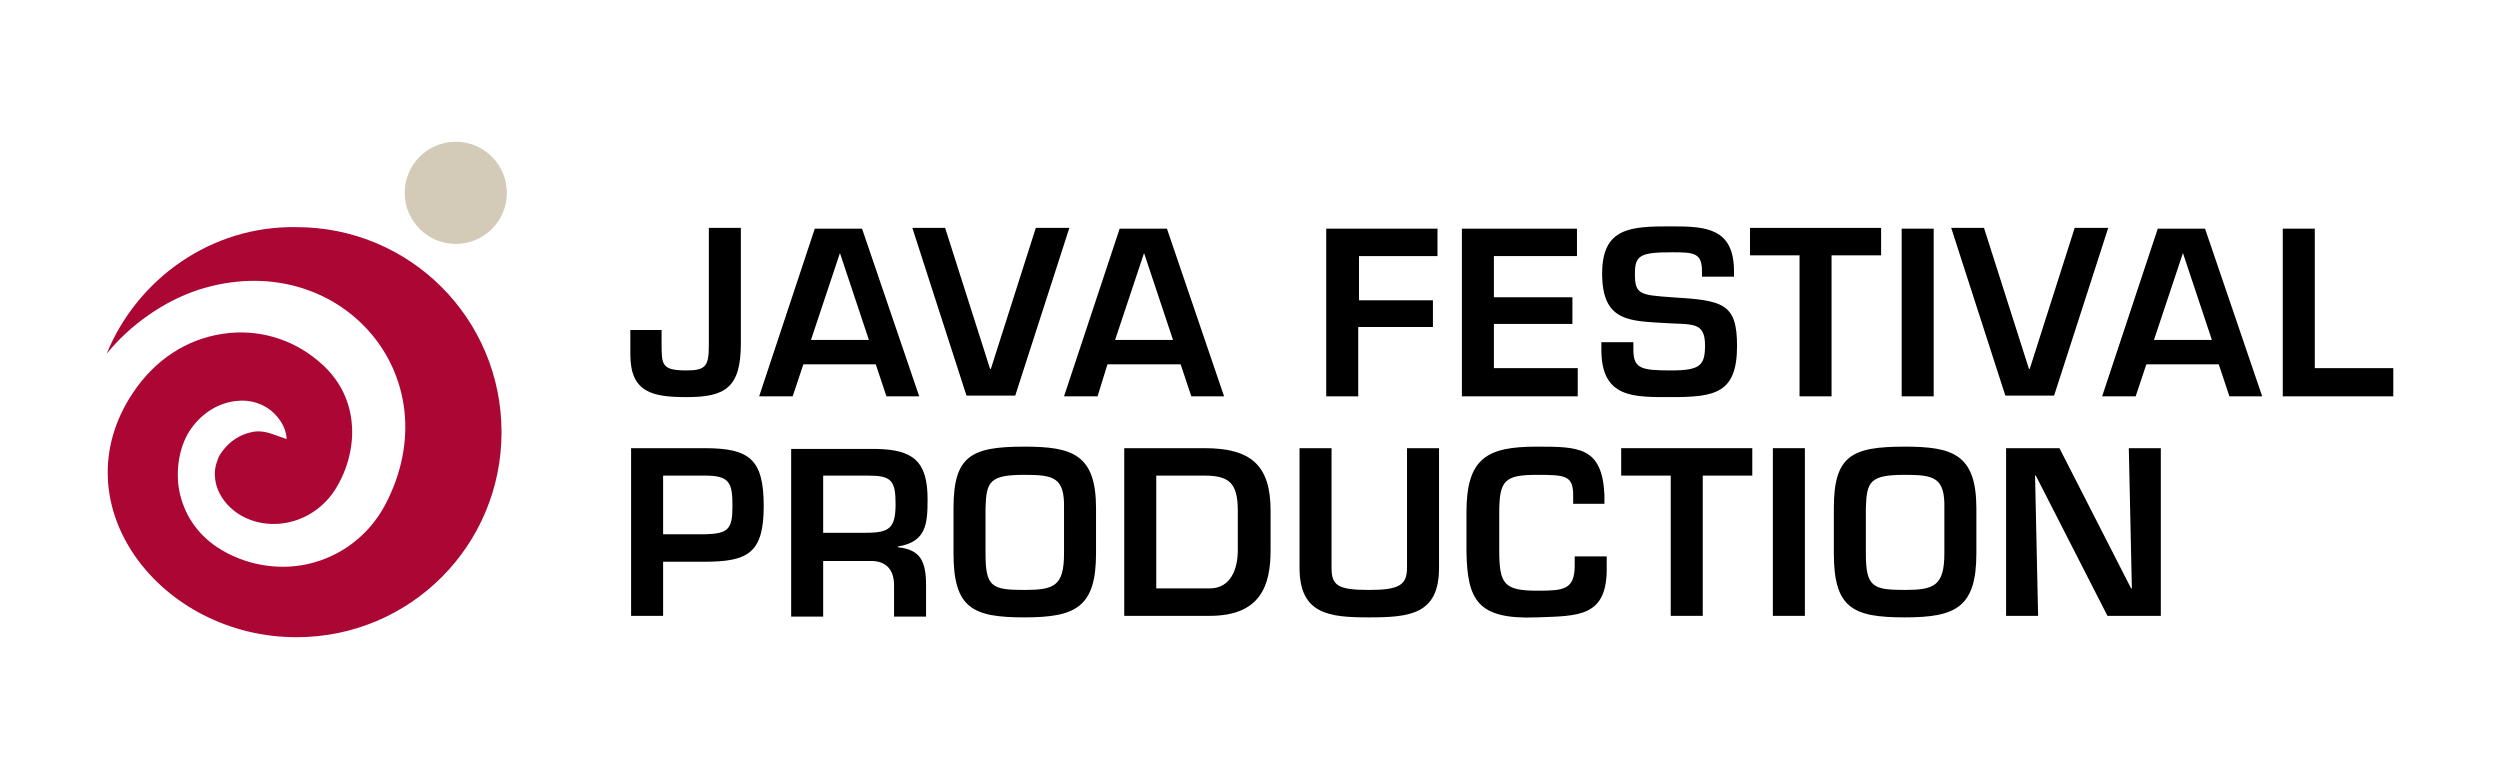
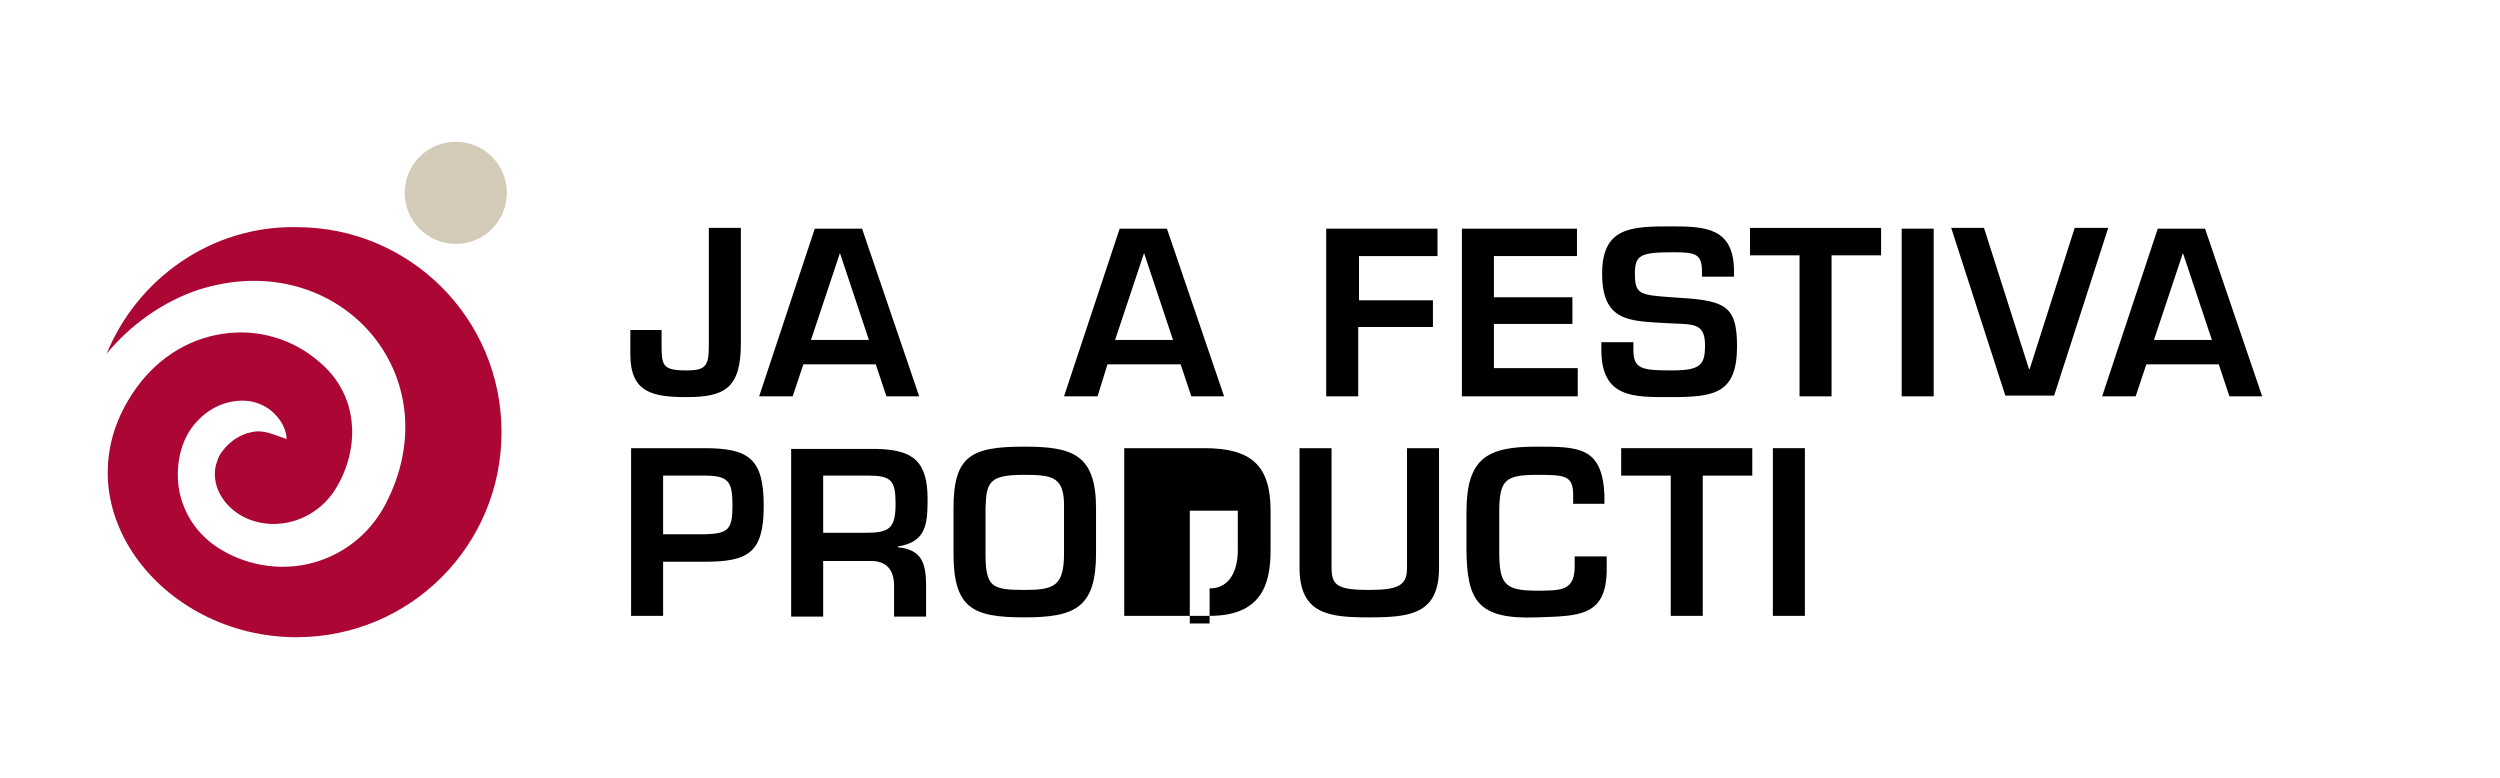
<svg xmlns="http://www.w3.org/2000/svg" version="1.1" id="Layer_1" x="0px" y="0px" viewBox="0 0 328 102.1" style="enable-background:new 0 0 328 102.1;" xml:space="preserve">
  <style type="text/css">
	.st0{fill:#AB0634;}
	.st1{fill:#D3CAB7;}
</style>
  <g>
    <g>
      <g>
        <path class="st0" d="M26.1,38c18.3-5.8,33.4,11.3,24.4,28.3c-2.1,3.9-5.7,6.7-10.1,7.7c-4,0.9-8.4,0.1-11.9-2.2     c-2.7-1.8-4.4-4.4-5-7.5c-0.5-2.9,0.1-6,1.6-8.1c1.5-2.1,3.7-3.4,6-3.6c1.8-0.2,3.4,0.4,4.5,1.3c2.1,1.8,2,3.7,2,3.7l-2-0.7     c-0.9-0.3-1.8-0.4-2.6-0.2c-1.5,0.3-2.9,1.2-3.9,2.6c-0.3,0.4-0.5,0.8-0.6,1.2c-0.4,1-0.4,2.1-0.1,3.2c0.4,1.4,1.4,2.7,2.7,3.6     c3.8,2.6,9.6,1.7,12.7-2.8c1.6-2.4,2.5-5.4,2.4-8.3c-0.1-2.4-0.9-5.9-4.4-8.8c-3.5-3-8.1-4.3-12.6-3.6c-4.7,0.7-8.9,3.4-11.8,7.8     c-9.7,14.6,3.6,32,21.5,32c14.9,0,26.9-12,26.9-26.9c0-14.9-12-26.9-26.9-26.9C27.7,29.6,18,36.6,14,46.4     C17.1,42.6,21.5,39.5,26.1,38z" />
      </g>
      <path class="st1" d="M66.5,25.3c0,3.7-3,6.7-6.7,6.7c-3.7,0-6.7-3-6.7-6.7c0-3.7,3-6.7,6.7-6.7C63.5,18.6,66.5,21.6,66.5,25.3z" />
    </g>
    <g>
      <g>
        <path d="M97.2,29.9v15.2c0,5.8-2.1,7-7.1,7c-4.5,0-7.4-0.6-7.4-5.6v-3.2h4.1V45c0,2.9,0,3.6,3.3,3.6c2.5,0,2.9-0.6,2.9-3.3V29.9     H97.2z" />
        <path d="M105.4,47.8L104,52h-4.4l7.3-22h6.2l7.5,22h-4.3l-1.4-4.2H105.4z M110.2,33.2L110.2,33.2l-3.8,11.4h7.6L110.2,33.2z" />
-         <path d="M140.3,29.9l-7.1,22h-6.4l-7.1-22h4.3l5.9,18.5h0.1l5.9-18.5H140.3z" />
        <path d="M145.3,47.8L144,52h-4.4l7.3-22h6.2l7.5,22h-4.3l-1.4-4.2H145.3z M150.1,33.2L150.1,33.2l-3.8,11.4h7.6L150.1,33.2z" />
        <path d="M178.2,39.4h9.8v3.5h-9.8V52H174v-22h14.6v3.6h-10.3V39.4z" />
        <path d="M196,39h10.3v3.5H196v5.8h11V52h-15.2v-22h15.1v3.6H196V39z" />
        <path d="M214.3,44.9v1c0,2.5,1.1,2.7,5,2.7c3.8,0,4.4-0.7,4.4-3.3c0-3.1-1.7-2.7-5-2.9c-4.8-0.3-8.5-0.1-8.5-6.5     c0-6.1,3.8-6.2,9.1-6.2c4.5,0,8.2,0.2,8.2,5.9v0.7h-4.2v-0.7c0-2.4-1-2.5-3.9-2.5c-4.2,0-4.9,0.4-4.9,2.8c0,2.7,0.6,2.8,4.8,3.1     c6.8,0.4,8.6,0.8,8.6,6.4c0,6.2-2.9,6.7-8.6,6.7c-4.9,0-9.2,0.2-9.2-6.2v-1H214.3z" />
        <path d="M240.3,52h-4.2V33.5h-6.5v-3.6h17.2v3.6h-6.5V52z" />
        <path d="M253.7,52h-4.2v-22h4.2V52z" />
        <path d="M276.6,29.9l-7.1,22h-6.4l-7.1-22h4.3l5.9,18.5h0.1l5.9-18.5H276.6z" />
        <path d="M281.6,47.8l-1.4,4.2h-4.4l7.3-22h6.2l7.5,22h-4.3l-1.4-4.2H281.6z M286.4,33.2L286.4,33.2l-3.8,11.4h7.6L286.4,33.2z" />
-         <path d="M303.7,48.3H314V52h-14.5v-22h4.2V48.3z" />
      </g>
      <g>
        <path d="M82.7,58.8h9.7c5.9,0,7.8,1.4,7.8,7.6c0,6.2-2.1,7.3-7.8,7.3H87v7.1h-4.2V58.8z M92.5,70.1c3-0.1,3.6-0.6,3.6-3.7     c0-3.1-0.4-4-3.6-4H87v7.7H92.5z" />
        <path d="M108,73.6v7.3h-4.2v-22H115c4.8,0.1,6.7,1.6,6.7,6.6c0,3.3-0.2,5.6-3.9,6.2v0.1c3,0.3,3.7,1.9,3.7,5v4.1h-4.2v-4.1     c0-1.8-0.8-3.1-2.8-3.2H108z M113.6,69.9c3.1,0,3.9-0.6,3.9-3.8c0-3.1-0.6-3.7-3.6-3.7H108v7.5H113.6z" />
        <path d="M143.8,66.7v5.9c0,7.1-2.7,8.4-9.4,8.4c-6.8,0-9.3-1.2-9.3-8.4v-5.9c0-6.9,2.3-8.1,9.3-8.1     C140.7,58.6,143.8,59.6,143.8,66.7z M129.3,66.7v5.9c0,4.4,0.8,4.8,5.1,4.8c3.9,0,5.2-0.5,5.2-4.8v-5.9c0.1-4.1-1.4-4.4-5.2-4.4     C129.8,62.3,129.4,63.2,129.3,66.7z" />
-         <path d="M147.5,58.8H158c6.1,0,8.7,2.2,8.7,8.2v5.2c0,4.6-1.3,8.6-8,8.6h-11.2V58.8z M158.7,77.2c2.8,0,3.7-2.6,3.7-5V67     c0-3.7-1.2-4.6-4.4-4.6h-6.3v14.8H158.7z" />
+         <path d="M147.5,58.8H158c6.1,0,8.7,2.2,8.7,8.2v5.2c0,4.6-1.3,8.6-8,8.6h-11.2V58.8z M158.7,77.2c2.8,0,3.7-2.6,3.7-5V67     h-6.3v14.8H158.7z" />
        <path d="M188.8,58.8v15.7c0,6.1-3.8,6.5-9.2,6.5c-5.2,0-9.1-0.4-9.1-6.5V58.8h4.2v15.7c0,2.3,0.8,2.9,4.9,2.9c3.9,0,5-0.6,5-2.9     V58.8H188.8z" />
        <path d="M206.4,66.2V65c0-2.6-1-2.7-4.7-2.7c-4.3,0-5,0.7-5,5v4.9c0,4.4,0.6,5.3,5,5.3c3.4,0,4.9-0.1,4.9-3.3v-1.2h4.2v1.4     c0.1,6.6-3.7,6.4-9.2,6.6c-7.8,0.3-9.1-2.3-9.2-8.7v-5.1c0-7.1,2.7-8.6,9.2-8.6c5.5,0,8.6,0,8.9,6.3v1.2H206.4z" />
        <path d="M223.4,80.8h-4.2V62.4h-6.5v-3.6h17.2v3.6h-6.5V80.8z" />
        <path d="M236.8,80.8h-4.2v-22h4.2V80.8z" />
-         <path d="M259.3,66.7v5.9c0,7.1-2.7,8.4-9.4,8.4c-6.8,0-9.3-1.2-9.3-8.4v-5.9c0-6.9,2.3-8.1,9.3-8.1     C256.2,58.6,259.3,59.6,259.3,66.7z M244.8,66.7v5.9c0,4.4,0.9,4.8,5.1,4.8c3.8,0,5.2-0.5,5.2-4.8v-5.9c0.1-4.1-1.4-4.4-5.2-4.4     C245.3,62.3,244.9,63.2,244.8,66.7z" />
-         <path d="M279.3,58.8h4.2v22h-7l-9.4-18.4H267l0.4,18.4h-4.2v-22h7l9.4,18.4h0.1L279.3,58.8z" />
      </g>
    </g>
  </g>
</svg>